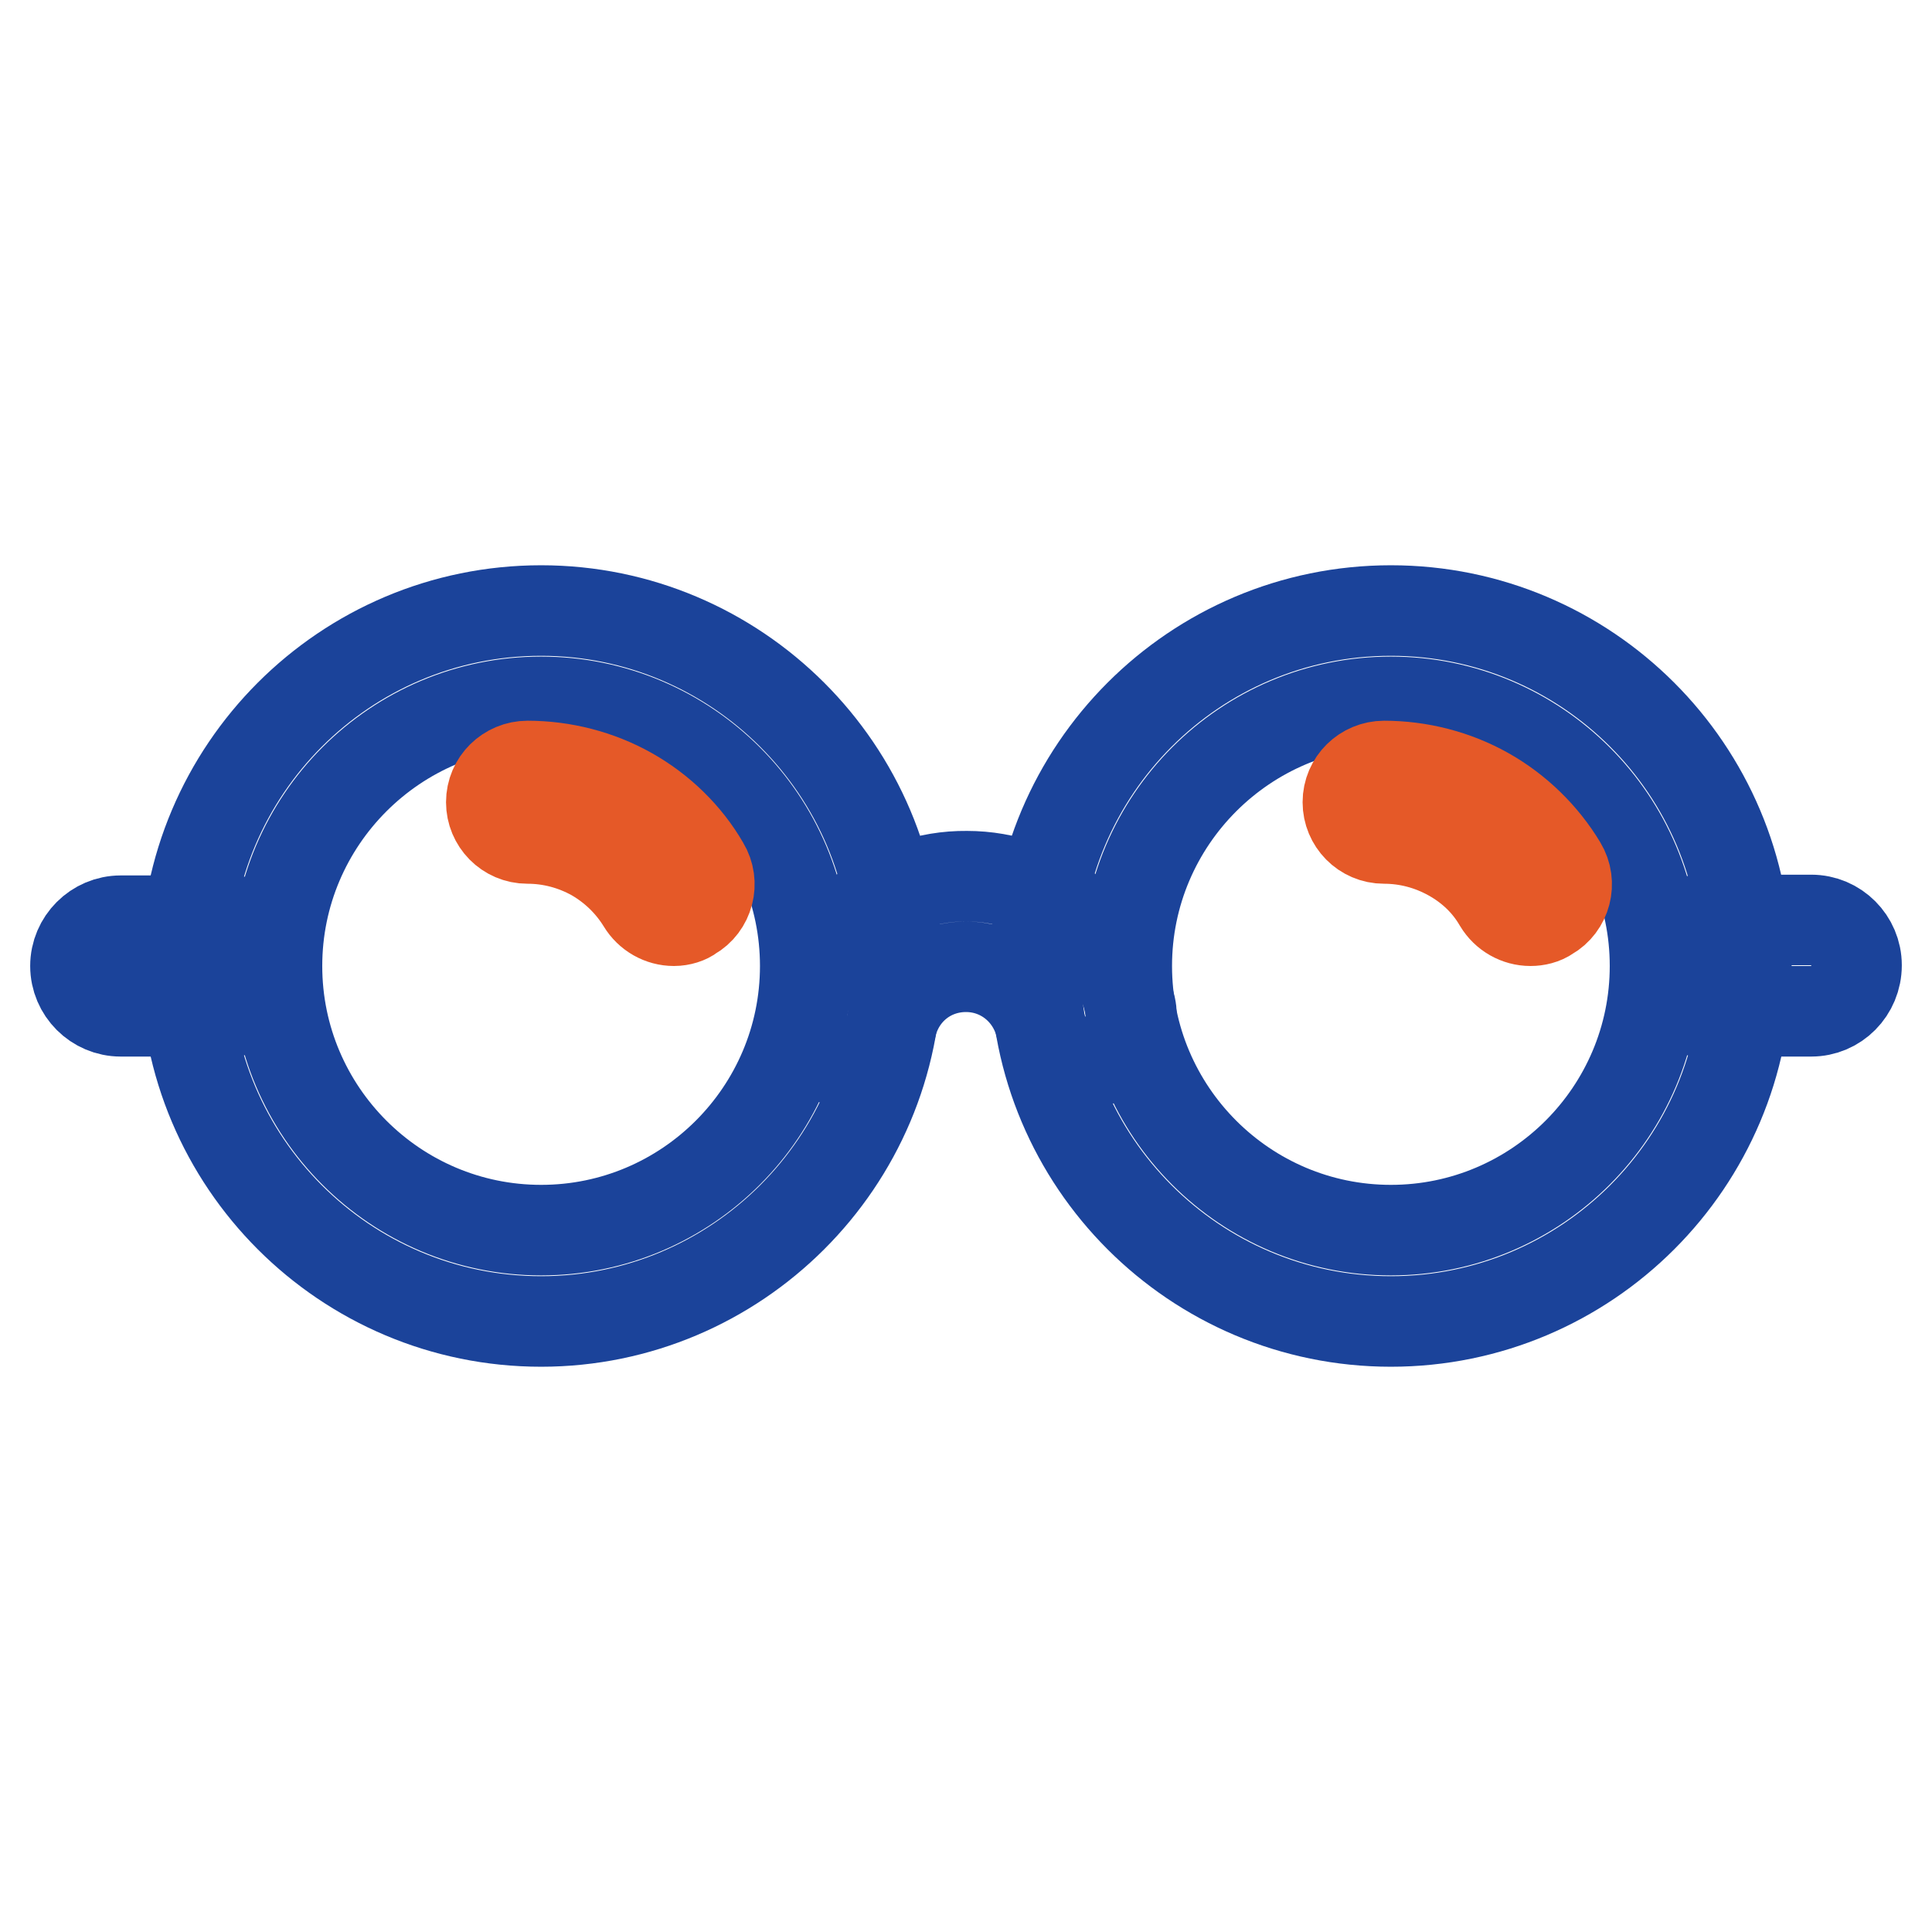
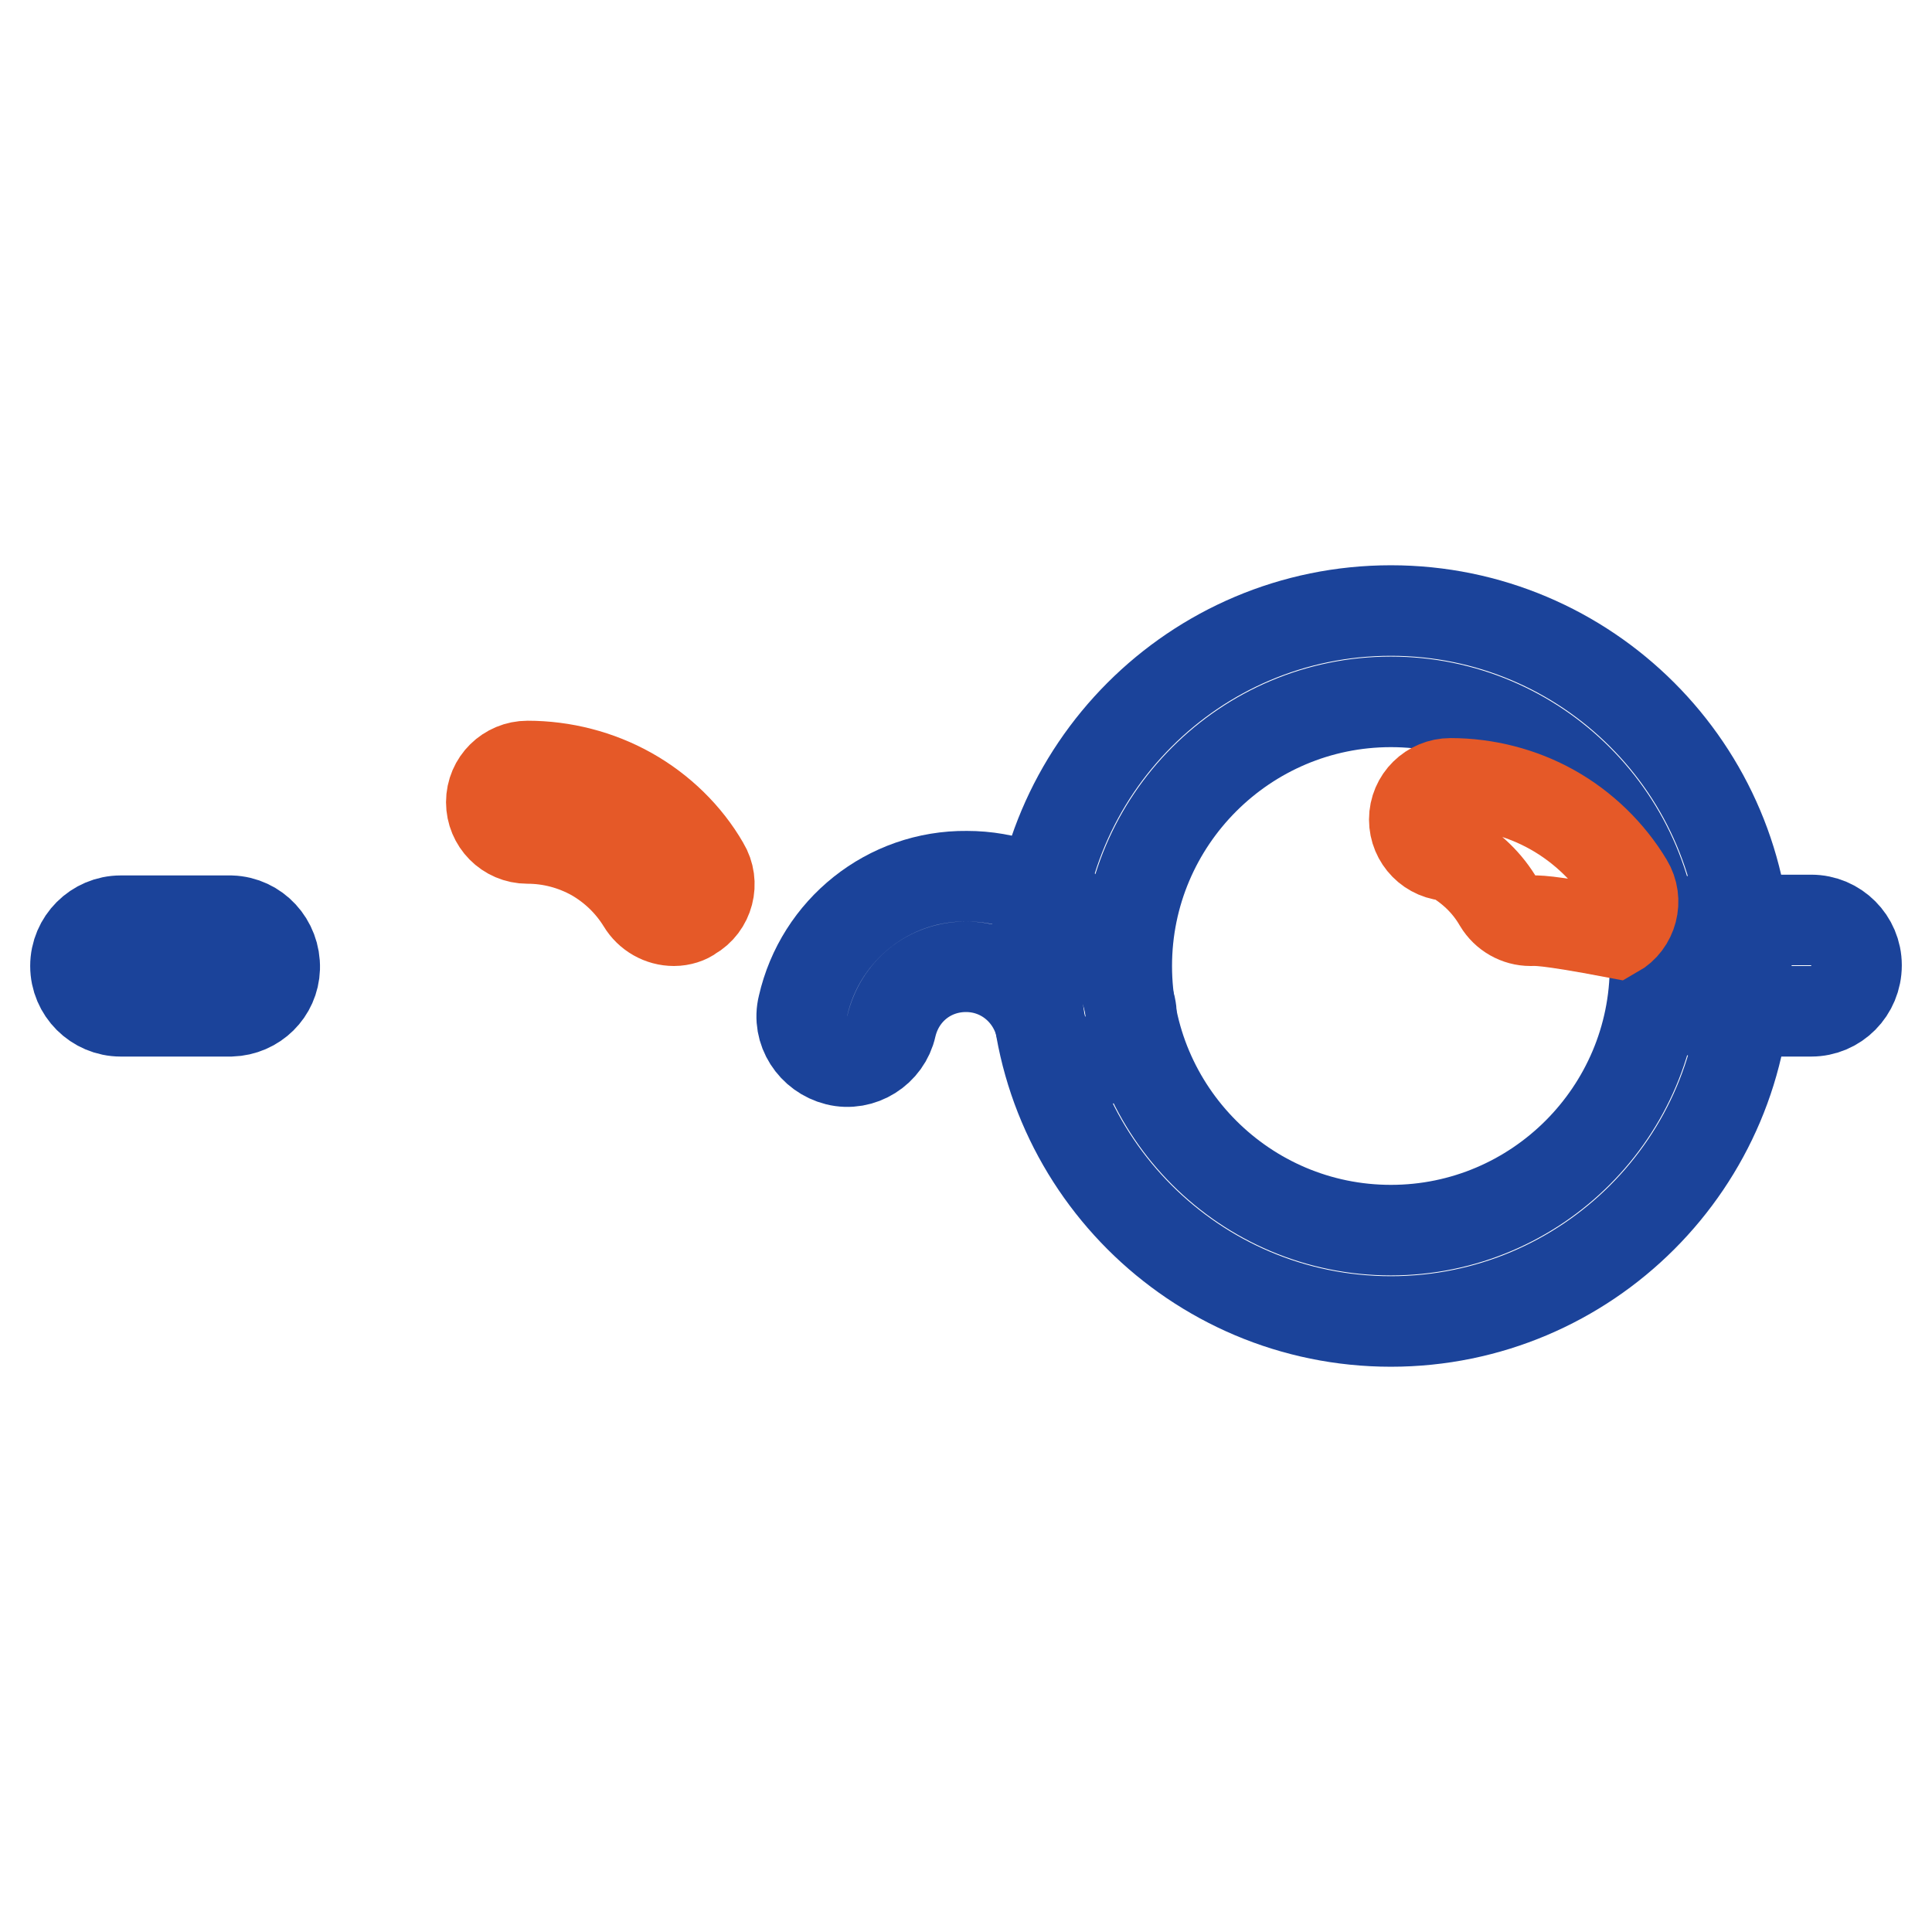
<svg xmlns="http://www.w3.org/2000/svg" version="1.1" x="0px" y="0px" viewBox="0 0 256 256" enable-background="new 0 0 256 256" xml:space="preserve">
  <g>
-     <path stroke-width="12" fill-opacity="0" stroke="#1b439a" d="M71.7,175.1c-26,0-47.1-21.1-47.1-47.1c0-26,21.1-47.1,47.1-47.1c25.9,0,47.1,21.1,47.1,47.1 C118.8,154,97.6,175.1,71.7,175.1z M71.7,93c-19.3,0-35,15.7-35,35c0,19.3,15.7,35,35,35c19.3,0,35-15.7,35-35 C106.7,108.7,91,93,71.7,93z" />
    <path stroke-width="12" fill-opacity="0" stroke="#1b439a" d="M143.8,140.7c-2.8,0-5.2-1.9-5.9-4.7c-1.1-4.6-5.1-7.9-9.9-7.9s-8.8,3.2-9.9,7.9c-0.7,3.2-4,5.3-7.2,4.5 c-3.2-0.8-5.3-4-4.5-7.2c2.3-10.1,11.3-17.3,21.7-17.2c10.4,0,19.3,7.1,21.7,17.3c0.7,3.2-1.3,6.5-4.5,7.2 C144.7,140.6,144.2,140.7,143.8,140.7L143.8,140.7z" />
    <path stroke-width="12" fill-opacity="0" stroke="#1b439a" d="M184.3,175.1c-26,0-47.1-21.1-47.1-47.1c0-26,21.1-47.1,47.1-47.1c26,0,47.1,21.1,47.1,47.1 C231.4,154,210.3,175.1,184.3,175.1z M184.3,93c-19.3,0-35,15.7-35,35c0,19.3,15.7,35,35,35s35-15.7,35-35 C219.3,108.7,203.6,93,184.3,93z M30.6,134H16c-3.3,0-6-2.7-6-6c0-3.3,2.7-6,6-6h14.6c3.3,0.1,5.9,2.9,5.8,6.3 C36.3,131.4,33.8,133.9,30.6,134z" />
    <path stroke-width="12" fill-opacity="0" stroke="#1b439a" d="M240,134h-14.6c-3.3-0.1-5.9-2.9-5.8-6.3c0.1-3.2,2.7-5.7,5.8-5.8H240c3.3,0,6,2.7,6,6 C246,131.3,243.3,134,240,134z" />
-     <path stroke-width="12" fill-opacity="0" stroke="#e55928" d="M89.3,122c-1.7,0-3.3-0.9-4.2-2.4c-1.6-2.6-3.8-4.7-6.4-6.2c-2.7-1.5-5.7-2.3-8.8-2.3 c-2.7,0-4.8-2.2-4.8-4.8c0-2.7,2.2-4.8,4.8-4.8c4.7,0,9.4,1.2,13.5,3.5c4.1,2.3,7.6,5.7,9.9,9.7c1.4,2.3,0.6,5.3-1.7,6.6 C91.1,121.7,90.2,122,89.3,122z M202.8,122c-1.7,0-3.3-0.9-4.2-2.4c-1.5-2.6-3.7-4.7-6.4-6.2c-2.7-1.5-5.7-2.3-8.8-2.3 c-2.7,0-4.8-2.2-4.8-4.8c0-2.7,2.2-4.8,4.8-4.8c4.7,0,9.4,1.2,13.5,3.5c4.1,2.3,7.6,5.7,10,9.7c1.4,2.3,0.6,5.3-1.7,6.6 C204.5,121.8,203.6,122,202.8,122z" />
+     <path stroke-width="12" fill-opacity="0" stroke="#e55928" d="M89.3,122c-1.7,0-3.3-0.9-4.2-2.4c-1.6-2.6-3.8-4.7-6.4-6.2c-2.7-1.5-5.7-2.3-8.8-2.3 c-2.7,0-4.8-2.2-4.8-4.8c0-2.7,2.2-4.8,4.8-4.8c4.7,0,9.4,1.2,13.5,3.5c4.1,2.3,7.6,5.7,9.9,9.7c1.4,2.3,0.6,5.3-1.7,6.6 C91.1,121.7,90.2,122,89.3,122z M202.8,122c-1.7,0-3.3-0.9-4.2-2.4c-1.5-2.6-3.7-4.7-6.4-6.2c-2.7,0-4.8-2.2-4.8-4.8c0-2.7,2.2-4.8,4.8-4.8c4.7,0,9.4,1.2,13.5,3.5c4.1,2.3,7.6,5.7,10,9.7c1.4,2.3,0.6,5.3-1.7,6.6 C204.5,121.8,203.6,122,202.8,122z" />
  </g>
</svg>